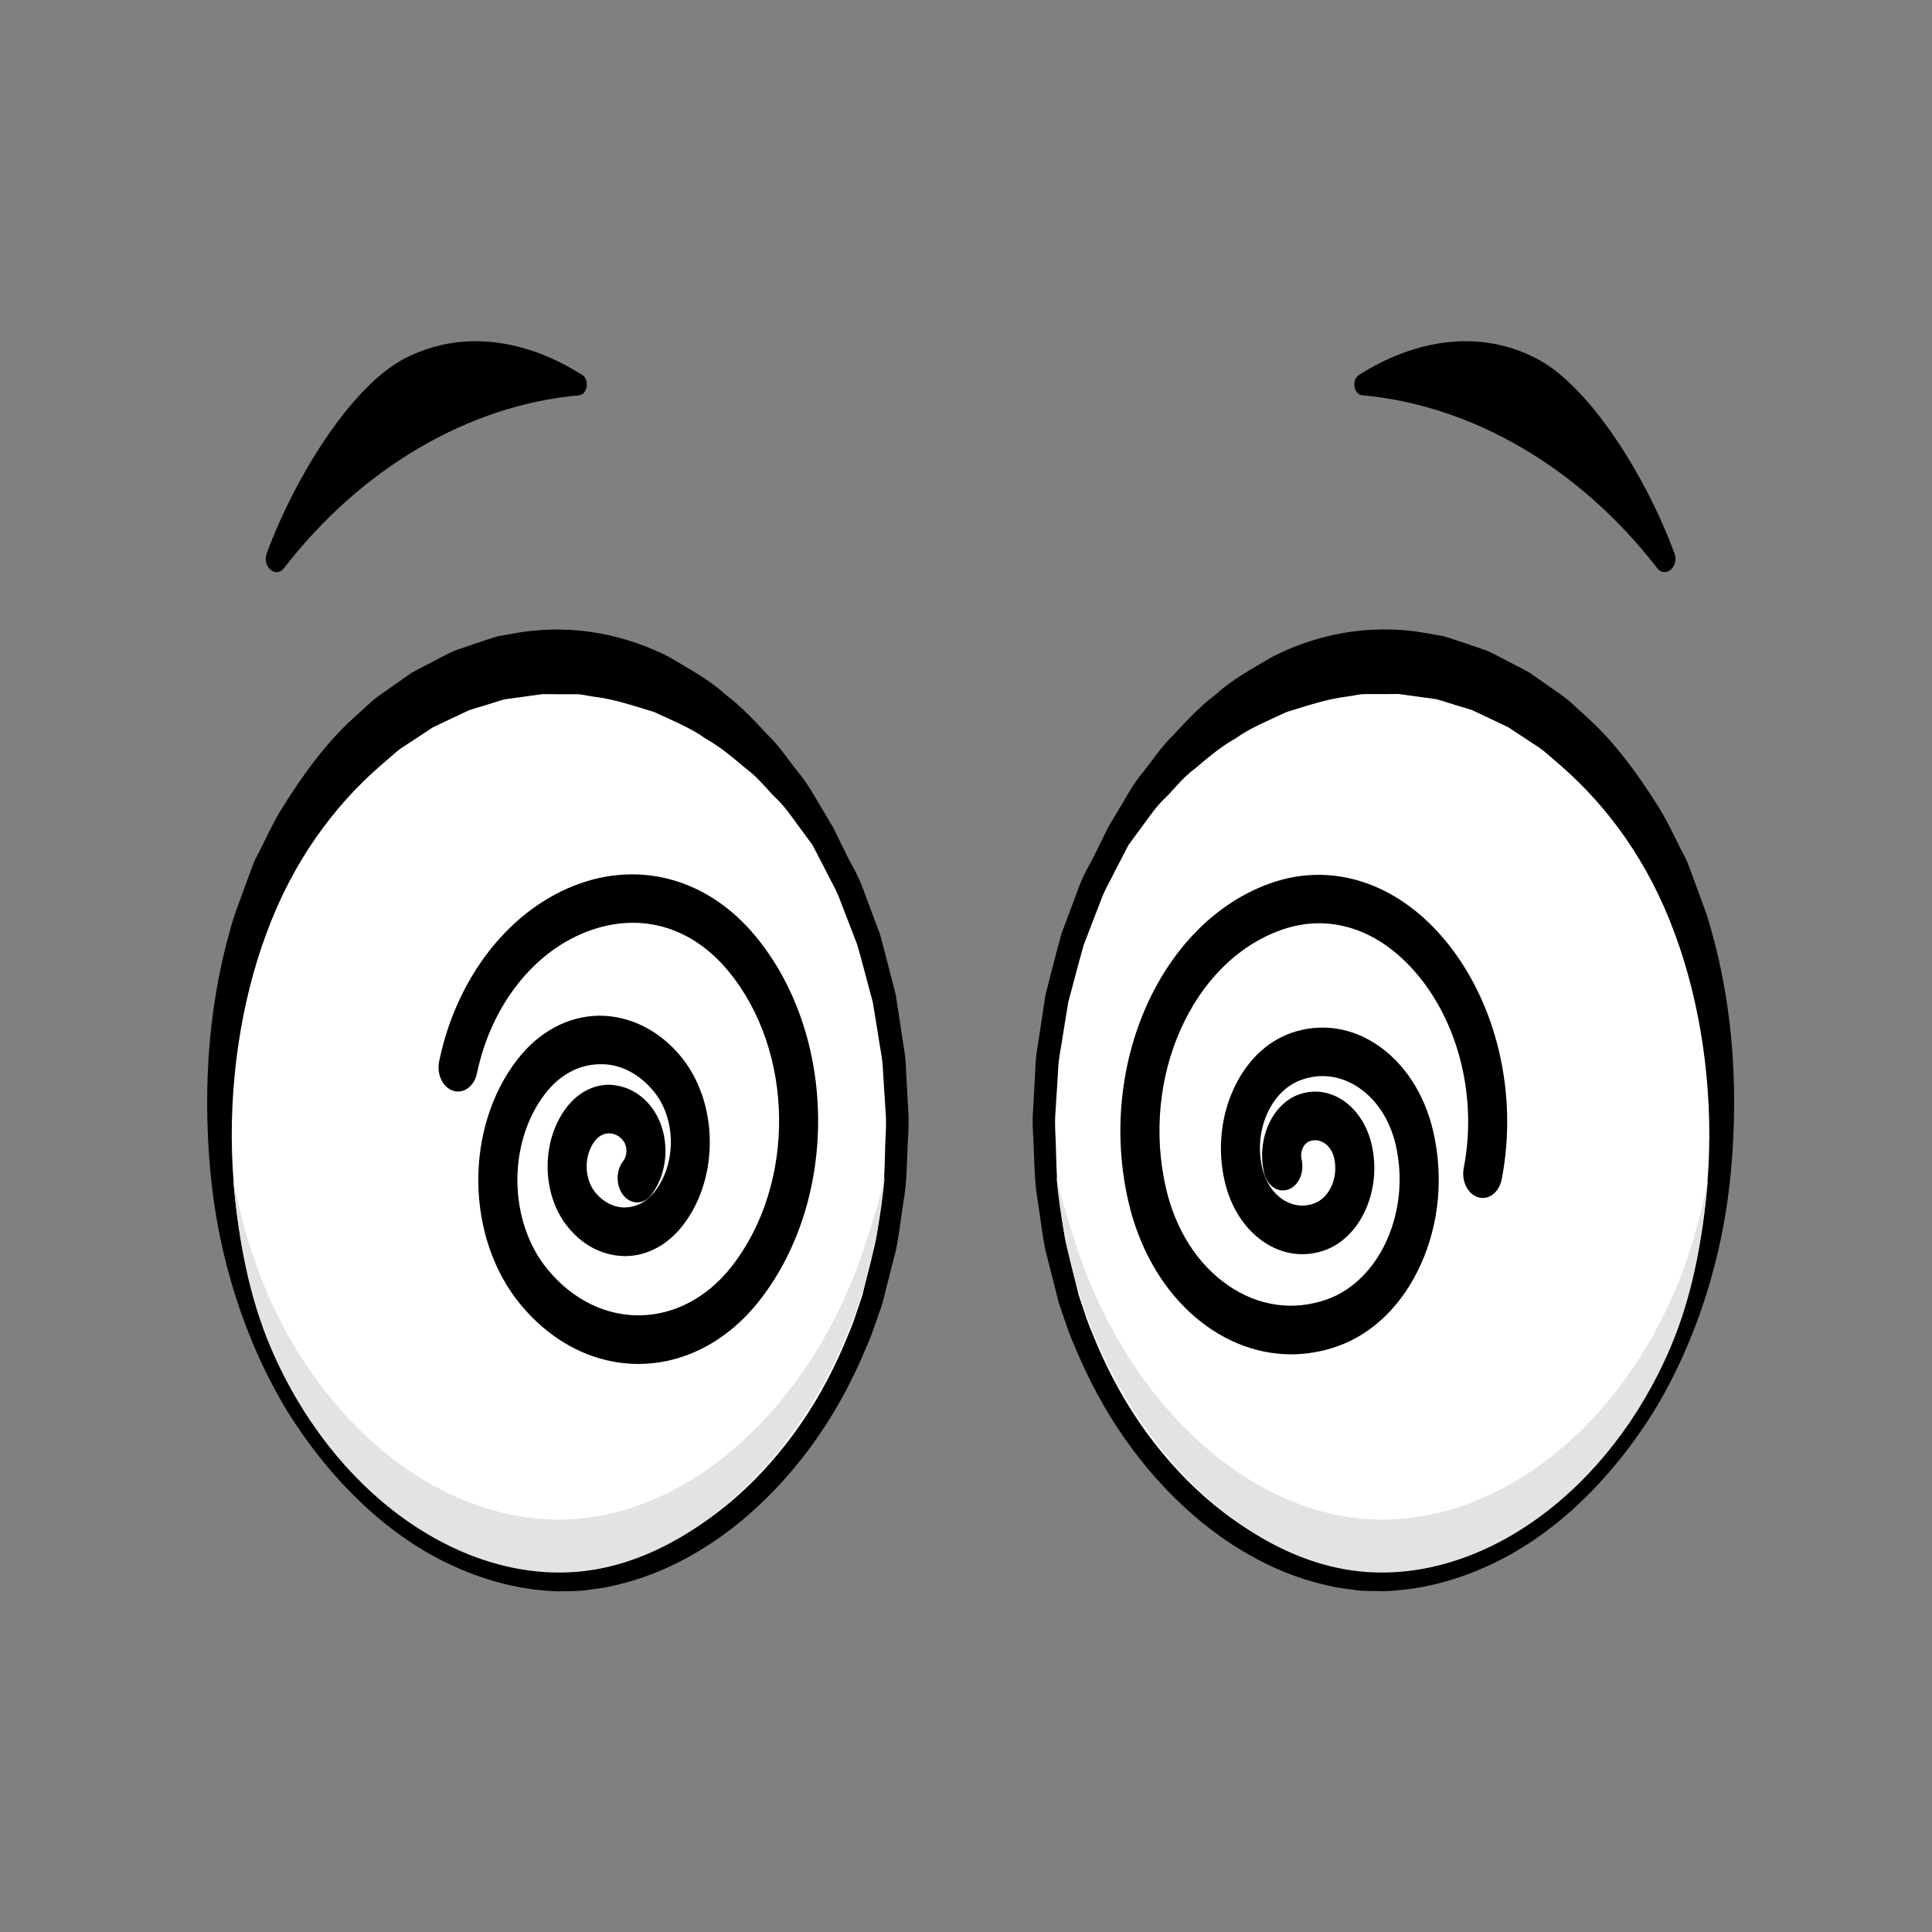
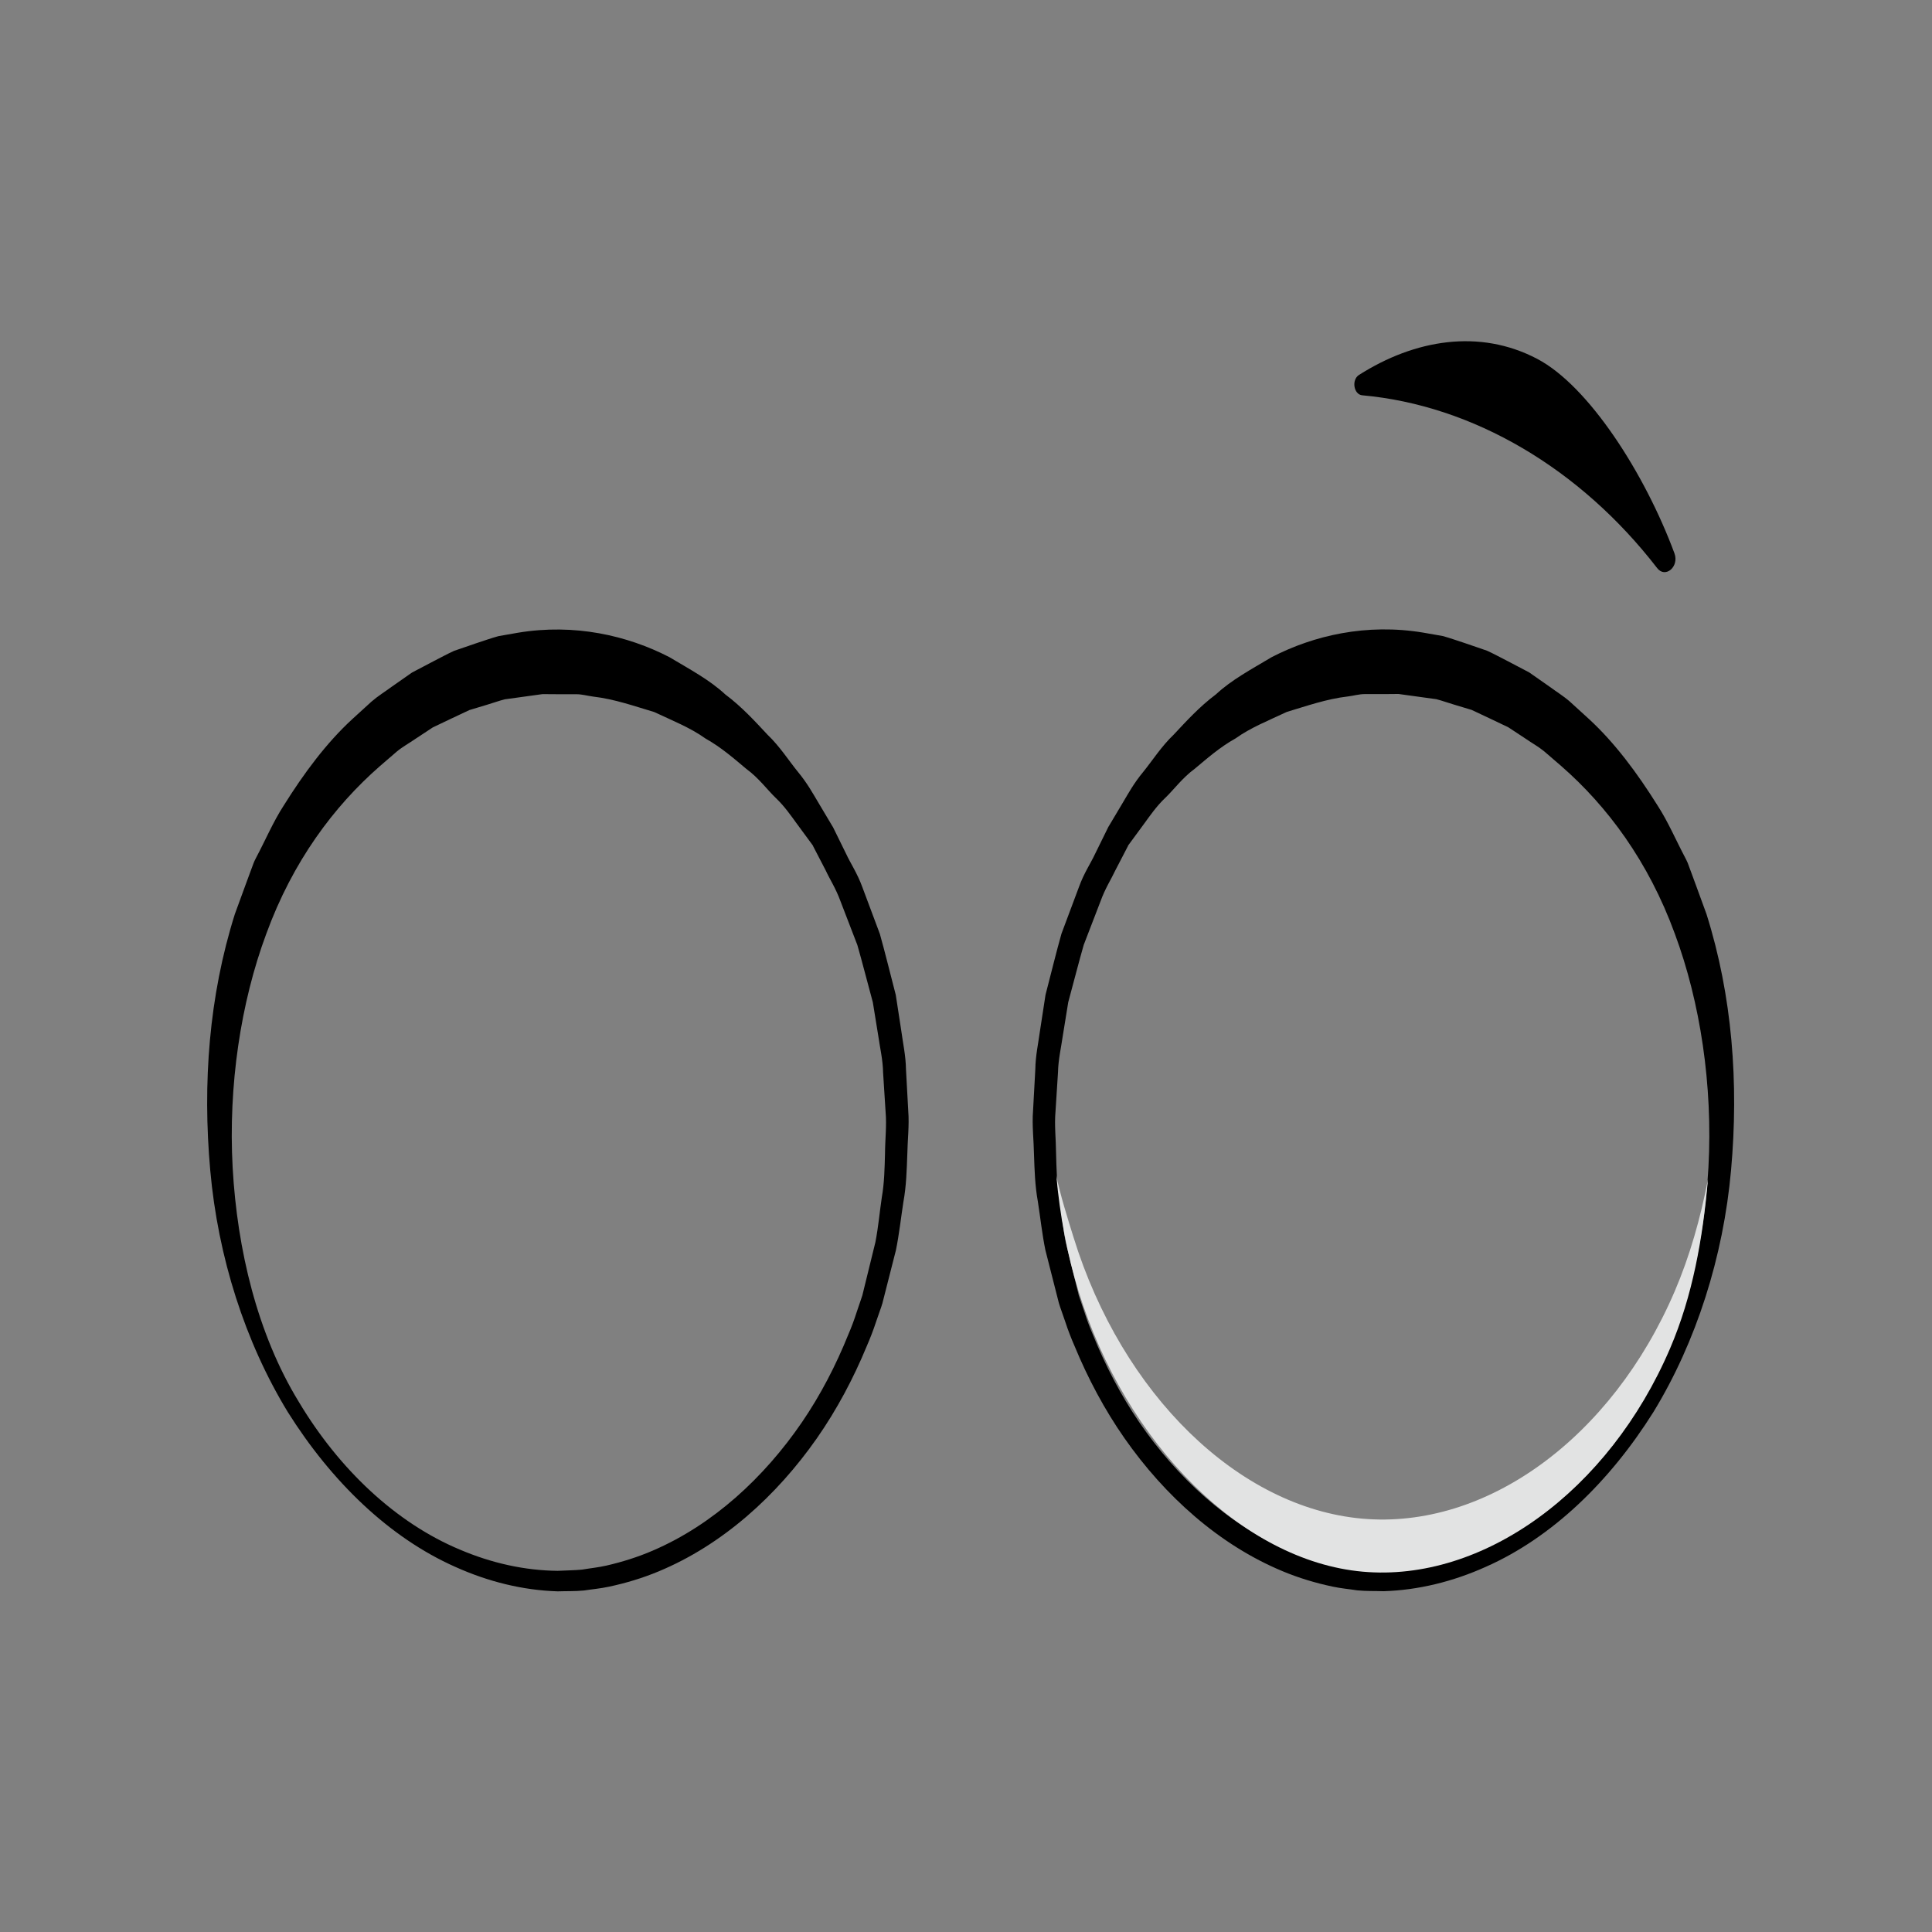
<svg xmlns="http://www.w3.org/2000/svg" version="1.1" id="Layer_1" x="0" y="0" viewBox="0 0 432 432" xml:space="preserve">
  <rect x="0" y="0" width="432" height="432" fill="#808080" stroke="none" />
  <style>.st0{fill:#fff}.st1{fill:#e2e3e3}</style>
  <switch>
    <g>
-       <path d="M129.45 88.39c-24.76 2.23-48.73 16.36-65.93 38.63-1.83 2.38-4.98-.31-3.87-3.3 6.59-17.79 19.15-37.42 30.69-43.48 12.91-6.78 27.39-4.32 39.85 3.6 1.71 1.09 1.18 4.38-.74 4.55z" />
-       <path class="st0" d="M184.01 186.98c-14.98-25.03-39.19-39.58-63.08-37.89-23.88 1.69-46.83 19.57-59.76 46.58-15.08 31.49-15.71 74.42-1.56 106.67 14.15 32.26 42.42 52.34 70.24 49.9 27.83-2.44 53.91-27.28 64.82-61.73 10.66-33.66 6.4-75-10.66-103.53z" />
      <path d="M181.88 189.22s-1.3-1.78-3.75-5.1c-1.22-1.67-2.7-3.83-4.63-5.66-1.97-1.89-3.81-4.48-6.64-6.55-2.68-2.24-5.58-4.8-9.12-6.78-3.35-2.41-7.34-3.98-11.46-5.92-4.3-1.27-8.8-2.89-13.7-3.46-1.22-.16-2.44-.52-3.7-.52h-3.81l-1.94-.01-.98-.01h-.74s-.53.03.08-.03c-1.41.19-2.83.39-4.27.59-1.44.2-2.89.4-4.36.6-1.34.34-2.59.81-3.92 1.2-1.31.4-2.64.8-3.98 1.2-1.34.63-2.69 1.27-4.06 1.91-1.37.65-2.75 1.31-4.13 1.97-1.32.87-2.65 1.75-3.99 2.63-1.32.92-2.74 1.68-4.02 2.74-1.27 1.09-2.55 2.19-3.83 3.3-10.28 8.99-19.48 21.29-25.4 37.51-5.69 15.31-8.51 33.87-7.51 52.24 1.02 18.33 5.52 37.22 14.77 52.35 9.06 15.17 21.8 27.13 36.05 33.08 7.09 3.02 14.51 4.67 21.85 4.74 1.82-.1 3.7-.1 5.44-.27 1.82-.31 3.69-.49 5.46-.9 3.52-.81 7.01-1.9 10.37-3.35 13.49-5.79 24.9-16.36 33.32-28.65 4.22-6.17 7.65-12.83 10.38-19.61.72-1.67 1.36-3.37 1.91-5.11l.87-2.56.38-1.13.33-1.35c.88-3.59 1.74-7.11 2.59-10.55.67-3.44.95-6.79 1.44-10.07.57-3.23.62-6.54.71-9.74.02-3.2.4-6.32.13-9.34-.19-3.02-.38-5.96-.56-8.8-.05-2.86-.7-5.54-1.07-8.15-.42-2.61-.83-5.12-1.22-7.53-1.27-4.66-2.36-8.98-3.46-12.81-1.41-3.67-2.68-6.94-3.77-9.79-1.04-2.88-2.43-4.98-3.29-6.86-1.89-3.65-2.9-5.59-2.9-5.59l.13.14zm4.36-4.31s1.04 2.12 3 6.1c.93 2.01 2.45 4.25 3.57 7.32 1.14 3.06 2.46 6.57 3.93 10.5 1.15 4.09 2.27 8.68 3.56 13.65.4 2.56.81 5.23 1.23 8 .37 2.78 1.01 5.61 1.05 8.64.17 3.01.34 6.11.51 9.31.25 3.19-.16 6.49-.22 9.87-.13 3.38-.21 6.84-.86 10.41-.55 3.53-.95 7.28-1.68 10.84-.88 3.44-1.77 6.94-2.68 10.52l-.34 1.34c-.25.88-.34 1.01-.52 1.56l-.94 2.71c-.6 1.83-1.3 3.62-2.07 5.39-2.95 7.14-6.65 14.13-11.15 20.57-8.99 12.84-21.09 23.81-35.39 29.74-3.56 1.48-7.25 2.6-11.13 3.42-1.9.41-3.68.55-5.53.84-2.11.2-3.91.12-5.89.19-7.76-.24-15.51-2.15-22.88-5.47-14.82-6.57-27.74-19.14-37.45-34.61-9.57-15.68-15.62-34.68-17.35-54.09-1.74-19.45-.28-38.92 5.5-57.25.75-2.05 1.5-4.09 2.24-6.13l1.12-3.04.56-1.51.28-.76.25-.57c.09-.19.28-.56.28-.56 2.08-3.91 3.85-8.1 6.19-11.7 4.56-7.3 9.59-14.05 15.34-19.34 1.44-1.32 2.88-2.62 4.3-3.92 1.45-1.26 3.03-2.22 4.53-3.33 1.52-1.07 3.03-2.12 4.53-3.17 1.59-.83 3.16-1.66 4.72-2.48 1.57-.8 3.1-1.64 4.69-2.37 1.69-.58 3.36-1.15 5.01-1.72 1.65-.54 3.34-1.14 4.92-1.57 1.46-.26 2.91-.51 4.34-.76 12.69-2.11 24.52.63 33.89 5.47 4.59 2.75 8.95 5.05 12.47 8.32 3.73 2.79 6.72 6.09 9.42 8.98 2.8 2.66 4.89 5.98 6.87 8.39 2.05 2.49 3.28 4.74 4.37 6.56 2.16 3.62 3.31 5.56 3.31 5.56l.1.15z" />
-       <path class="st1" d="M192.89 288.73c2.58-8.35 4.16-16.93 4.97-25.91-.84 4.25-2.59 9.77-3.85 13.83-10.86 35.12-36.83 60.44-64.52 62.92-27.7 2.48-55.84-17.99-69.92-50.86-3.35-7.82-5.75-16.29-7.43-25.03 1.19 13.48 3.45 26.1 8.47 37.82 13.68 31.94 41.83 52.34 68.74 49.93 26.91-2.42 52.99-28.59 63.54-62.7z" />
-       <path d="M142.74 304.98c-9.49 0-19-4.41-26.34-13.28-12.33-14.89-12.63-39.49-.68-54.84 4.8-6.16 11.23-9.62 18.12-9.75 6.77-.05 13.4 3.09 18.35 9.06 8.51 10.27 8.72 27.26.47 37.86-3.36 4.32-7.87 6.75-12.7 6.84-4.84.01-9.39-2.16-12.86-6.35-6.07-7.33-6.22-19.44-.33-27 2.44-3.14 5.72-4.9 9.23-4.97 3.51.04 6.83 1.57 9.35 4.61 4.5 5.45 4.61 14.44.25 20.05-1.68 2.16-4.44 2.21-6.17.12-1.73-2.09-1.77-5.53-.1-7.69 1.02-1.31 1-3.41-.06-4.68-1.74-2.1-4.54-2.05-6.23.12-2.54 3.25-2.47 8.47.14 11.63 1.76 2.12 4.06 3.28 6.5 3.28 2.64-.05 4.97-1.3 6.71-3.54 2.38-3.05 3.66-7.07 3.61-11.32-.05-4.25-1.43-8.22-3.88-11.17-3.27-3.95-7.64-6.18-12.14-5.99-4.56.08-8.81 2.38-11.98 6.45-8.6 11.05-8.38 28.76.49 39.48 11.52 13.91 29.98 13.57 41.17-.79 14.38-18.48 14.02-48.08-.82-66-8.1-9.79-19.29-13.11-30.69-9.13-12.53 4.37-22.29 16.64-25.5 32.02-.61 2.9-2.99 4.63-5.32 3.9-2.34-.76-3.74-3.72-3.13-6.63 3.98-19.11 16.09-34.34 31.59-39.76 14.25-4.97 28.89-.57 39.13 11.8 18.29 22.09 18.74 58.59 1 81.37-7.42 9.52-17.3 14.3-27.18 14.3zM304.61 88.39c24.76 2.23 48.73 16.36 65.93 38.63 1.83 2.38 4.98-.31 3.87-3.3-6.59-17.79-19.15-37.42-30.69-43.48-12.91-6.78-27.39-4.32-39.85 3.6-1.71 1.09-1.19 4.38.74 4.55z" />
-       <path class="st0" d="M250.05 186.98c14.98-25.03 39.19-39.58 63.08-37.89 23.88 1.69 46.83 19.57 59.76 46.58 15.08 31.49 15.71 74.42 1.56 106.67-14.15 32.26-42.42 52.34-70.24 49.9-27.83-2.44-53.91-27.28-64.82-61.73-10.66-33.66-6.41-75 10.66-103.53z" />
+       <path d="M142.74 304.98zM304.61 88.39c24.76 2.23 48.73 16.36 65.93 38.63 1.83 2.38 4.98-.31 3.87-3.3-6.59-17.79-19.15-37.42-30.69-43.48-12.91-6.78-27.39-4.32-39.85 3.6-1.71 1.09-1.19 4.38.74 4.55z" />
      <path d="M252.28 189.05s-1.01 1.95-2.9 5.59c-.87 1.88-2.25 3.98-3.29 6.86-1.1 2.85-2.36 6.12-3.77 9.79-1.1 3.83-2.19 8.14-3.46 12.81-.39 2.41-.8 4.93-1.22 7.53-.37 2.62-1.01 5.29-1.07 8.15-.18 2.84-.37 5.78-.56 8.8-.27 3.02.11 6.14.13 9.34.09 3.21.14 6.51.71 9.74.49 3.27.77 6.62 1.44 10.07.85 3.45 1.71 6.97 2.59 10.55l.33 1.35.38 1.13.87 2.56c.55 1.74 1.19 3.44 1.91 5.11 2.73 6.78 6.17 13.44 10.38 19.61 8.42 12.29 19.83 22.87 33.31 28.65 3.37 1.45 6.85 2.54 10.37 3.35 1.77.41 3.64.59 5.46.9 1.75.18 3.63.17 5.44.27 7.34-.06 14.75-1.71 21.85-4.74 14.26-5.94 27-17.91 36.05-33.08 9.26-15.13 13.75-34.02 14.78-52.35 1-18.37-1.82-36.93-7.51-52.24-5.92-16.22-15.12-28.53-25.4-37.51-1.29-1.11-2.56-2.21-3.83-3.3-1.29-1.06-2.7-1.82-4.02-2.74-1.34-.88-2.67-1.76-3.99-2.63-1.39-.66-2.77-1.32-4.13-1.97l-4.06-1.91c-1.34-.4-2.67-.81-3.98-1.2-1.32-.39-2.57-.85-3.92-1.2-1.47-.2-2.92-.4-4.36-.6-1.44-.2-2.86-.4-4.27-.59.61.06.1.02.2.03h-.86l-.98.01-1.94.01h-3.81c-1.26 0-2.48.37-3.7.52-4.9.57-9.4 2.18-13.7 3.46-4.13 1.94-8.11 3.52-11.46 5.92-3.54 1.97-6.44 4.54-9.12 6.78-2.83 2.08-4.66 4.66-6.64 6.55-1.93 1.83-3.41 3.99-4.63 5.66-2.44 3.33-3.75 5.1-3.75 5.1l.13-.14zm-4.35-4.31l3.31-5.56c1.08-1.81 2.31-4.07 4.37-6.56 1.97-2.41 4.07-5.73 6.87-8.39 2.71-2.89 5.69-6.19 9.42-8.98 3.52-3.27 7.87-5.57 12.47-8.32 9.37-4.84 21.2-7.59 33.89-5.47 1.43.25 2.88.51 4.34.76 1.58.43 3.27 1.04 4.92 1.57 1.66.57 3.33 1.14 5.01 1.72 1.58.73 3.11 1.57 4.69 2.37l4.72 2.48c1.5 1.05 3.01 2.11 4.53 3.17 1.5 1.11 3.08 2.07 4.53 3.33 1.42 1.3 2.86 2.6 4.3 3.92 5.75 5.29 10.78 12.05 15.34 19.34 2.34 3.6 4.11 7.78 6.19 11.7l.19.37c.09.19.35.75.35.75l.28.76.56 1.51 1.12 3.04c.74 2.03 1.49 4.08 2.24 6.13 5.78 18.32 7.24 37.79 5.5 57.25-1.73 19.41-7.78 38.41-17.35 54.09-9.71 15.48-22.62 28.04-37.45 34.61-7.37 3.32-15.13 5.23-22.88 5.47-1.98-.07-3.78.01-5.89-.19-1.85-.29-3.63-.43-5.53-.84-3.88-.82-7.57-1.94-11.13-3.42-14.3-5.93-26.4-16.89-35.39-29.74-4.5-6.44-8.2-13.43-11.15-20.57-.77-1.76-1.47-3.56-2.07-5.39l-.94-2.71c-.18-.55-.26-.68-.52-1.56l-.34-1.34c-.91-3.57-1.8-7.08-2.68-10.52-.73-3.56-1.13-7.31-1.68-10.84-.65-3.57-.74-7.03-.86-10.41-.06-3.38-.47-6.68-.22-9.87.18-3.2.35-6.3.51-9.31.04-3.03.68-5.86 1.05-8.64.43-2.77.84-5.43 1.23-8 1.29-4.97 2.41-9.57 3.56-13.65 1.47-3.93 2.79-7.45 3.93-10.5 1.11-3.08 2.64-5.31 3.57-7.32 1.96-3.98 3-6.1 3-6.1l.09-.14z" />
      <path class="st1" d="M241.16 288.73c-2.58-8.35-4.16-16.93-4.97-25.91.84 4.25 2.59 9.77 3.85 13.83 10.86 35.12 36.83 60.44 64.52 62.92 27.7 2.48 55.84-17.99 69.92-50.86 3.35-7.82 5.75-16.29 7.43-25.03-1.19 13.48-3.45 26.1-8.47 37.82-13.68 31.94-41.83 52.34-68.74 49.93-26.9-2.42-52.99-28.59-63.54-62.7z" />
-       <path d="M288.7 302.83c-16.46 0-31.64-13.5-36.39-34.16-7.01-30.51 7.22-62.43 31.72-71.16 13.72-4.89 28.29-.18 38.97 12.59 11.62 13.89 16.52 34.43 12.78 53.61-.57 2.92-2.93 4.72-5.27 4-2.34-.7-3.78-3.64-3.21-6.56 3-15.44-.96-31.99-10.35-43.21-8.54-10.21-19.67-13.85-30.52-9.98-19.87 7.08-31.41 32.96-25.72 57.71 2.14 9.31 7.06 17.03 13.86 21.72 6.8 4.71 14.66 5.81 22.13 3.16 11.89-4.23 18.79-19.72 15.39-34.52-1.25-5.46-4.14-9.98-8.12-12.73-3.98-2.76-8.58-3.41-12.97-1.85-3.28 1.17-6 3.86-7.66 7.57-1.66 3.72-2.05 8.01-1.11 12.1.69 2.99 2.26 5.47 4.45 6.98 2.18 1.5 4.71 1.88 7.11 1.01 3.5-1.24 5.53-5.81 4.53-10.17-.67-2.91-3.12-4.6-5.45-3.77-1.41.5-2.22 2.33-1.82 4.09.66 2.89-.68 5.9-3 6.72-2.32.82-4.73-.85-5.4-3.73-1.72-7.52 1.78-15.38 7.81-17.53 6.97-2.48 14.26 2.55 16.25 11.23 2.32 10.12-2.4 20.72-10.52 23.62-4.64 1.64-9.52.96-13.74-1.96-4.22-2.92-7.28-7.71-8.61-13.49-1.58-6.88-.91-14.11 1.88-20.36 2.79-6.26 7.36-10.78 12.89-12.75 13.68-4.88 27.98 5.02 31.88 22.04 2.29 9.96 1.33 20.44-2.71 29.49-4.04 9.06-10.67 15.62-18.66 18.47-3.49 1.23-6.98 1.82-10.42 1.82z" />
    </g>
  </switch>
</svg>